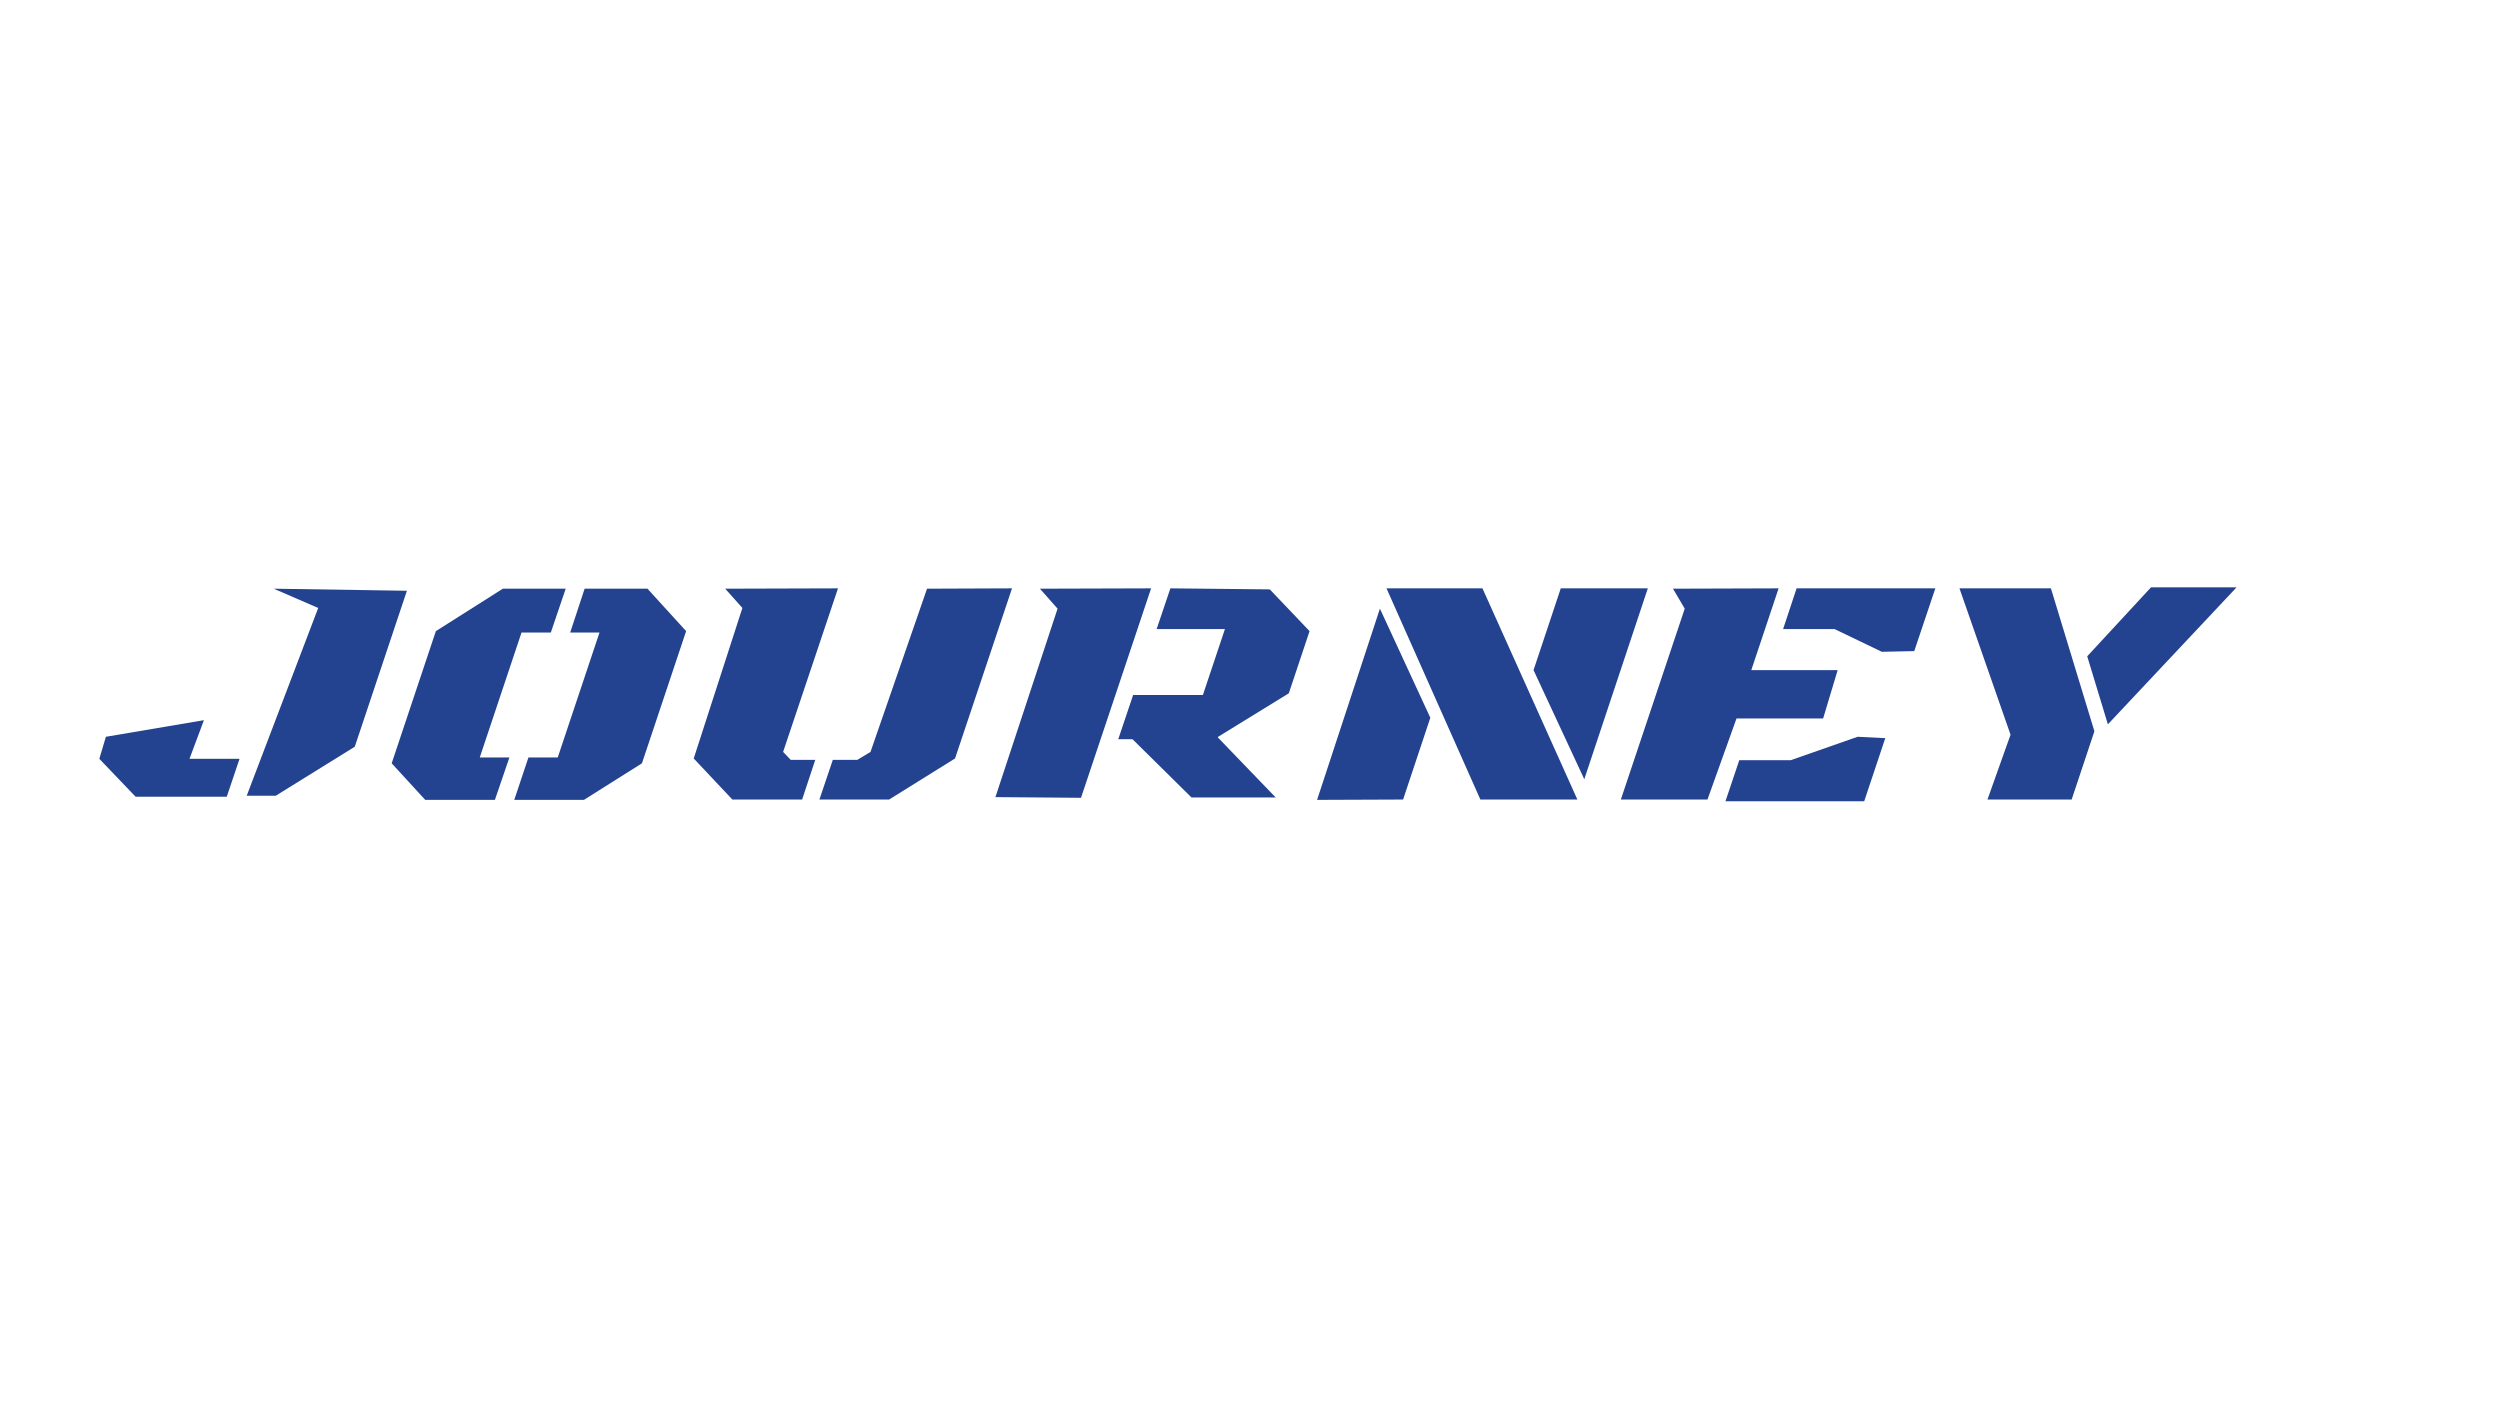
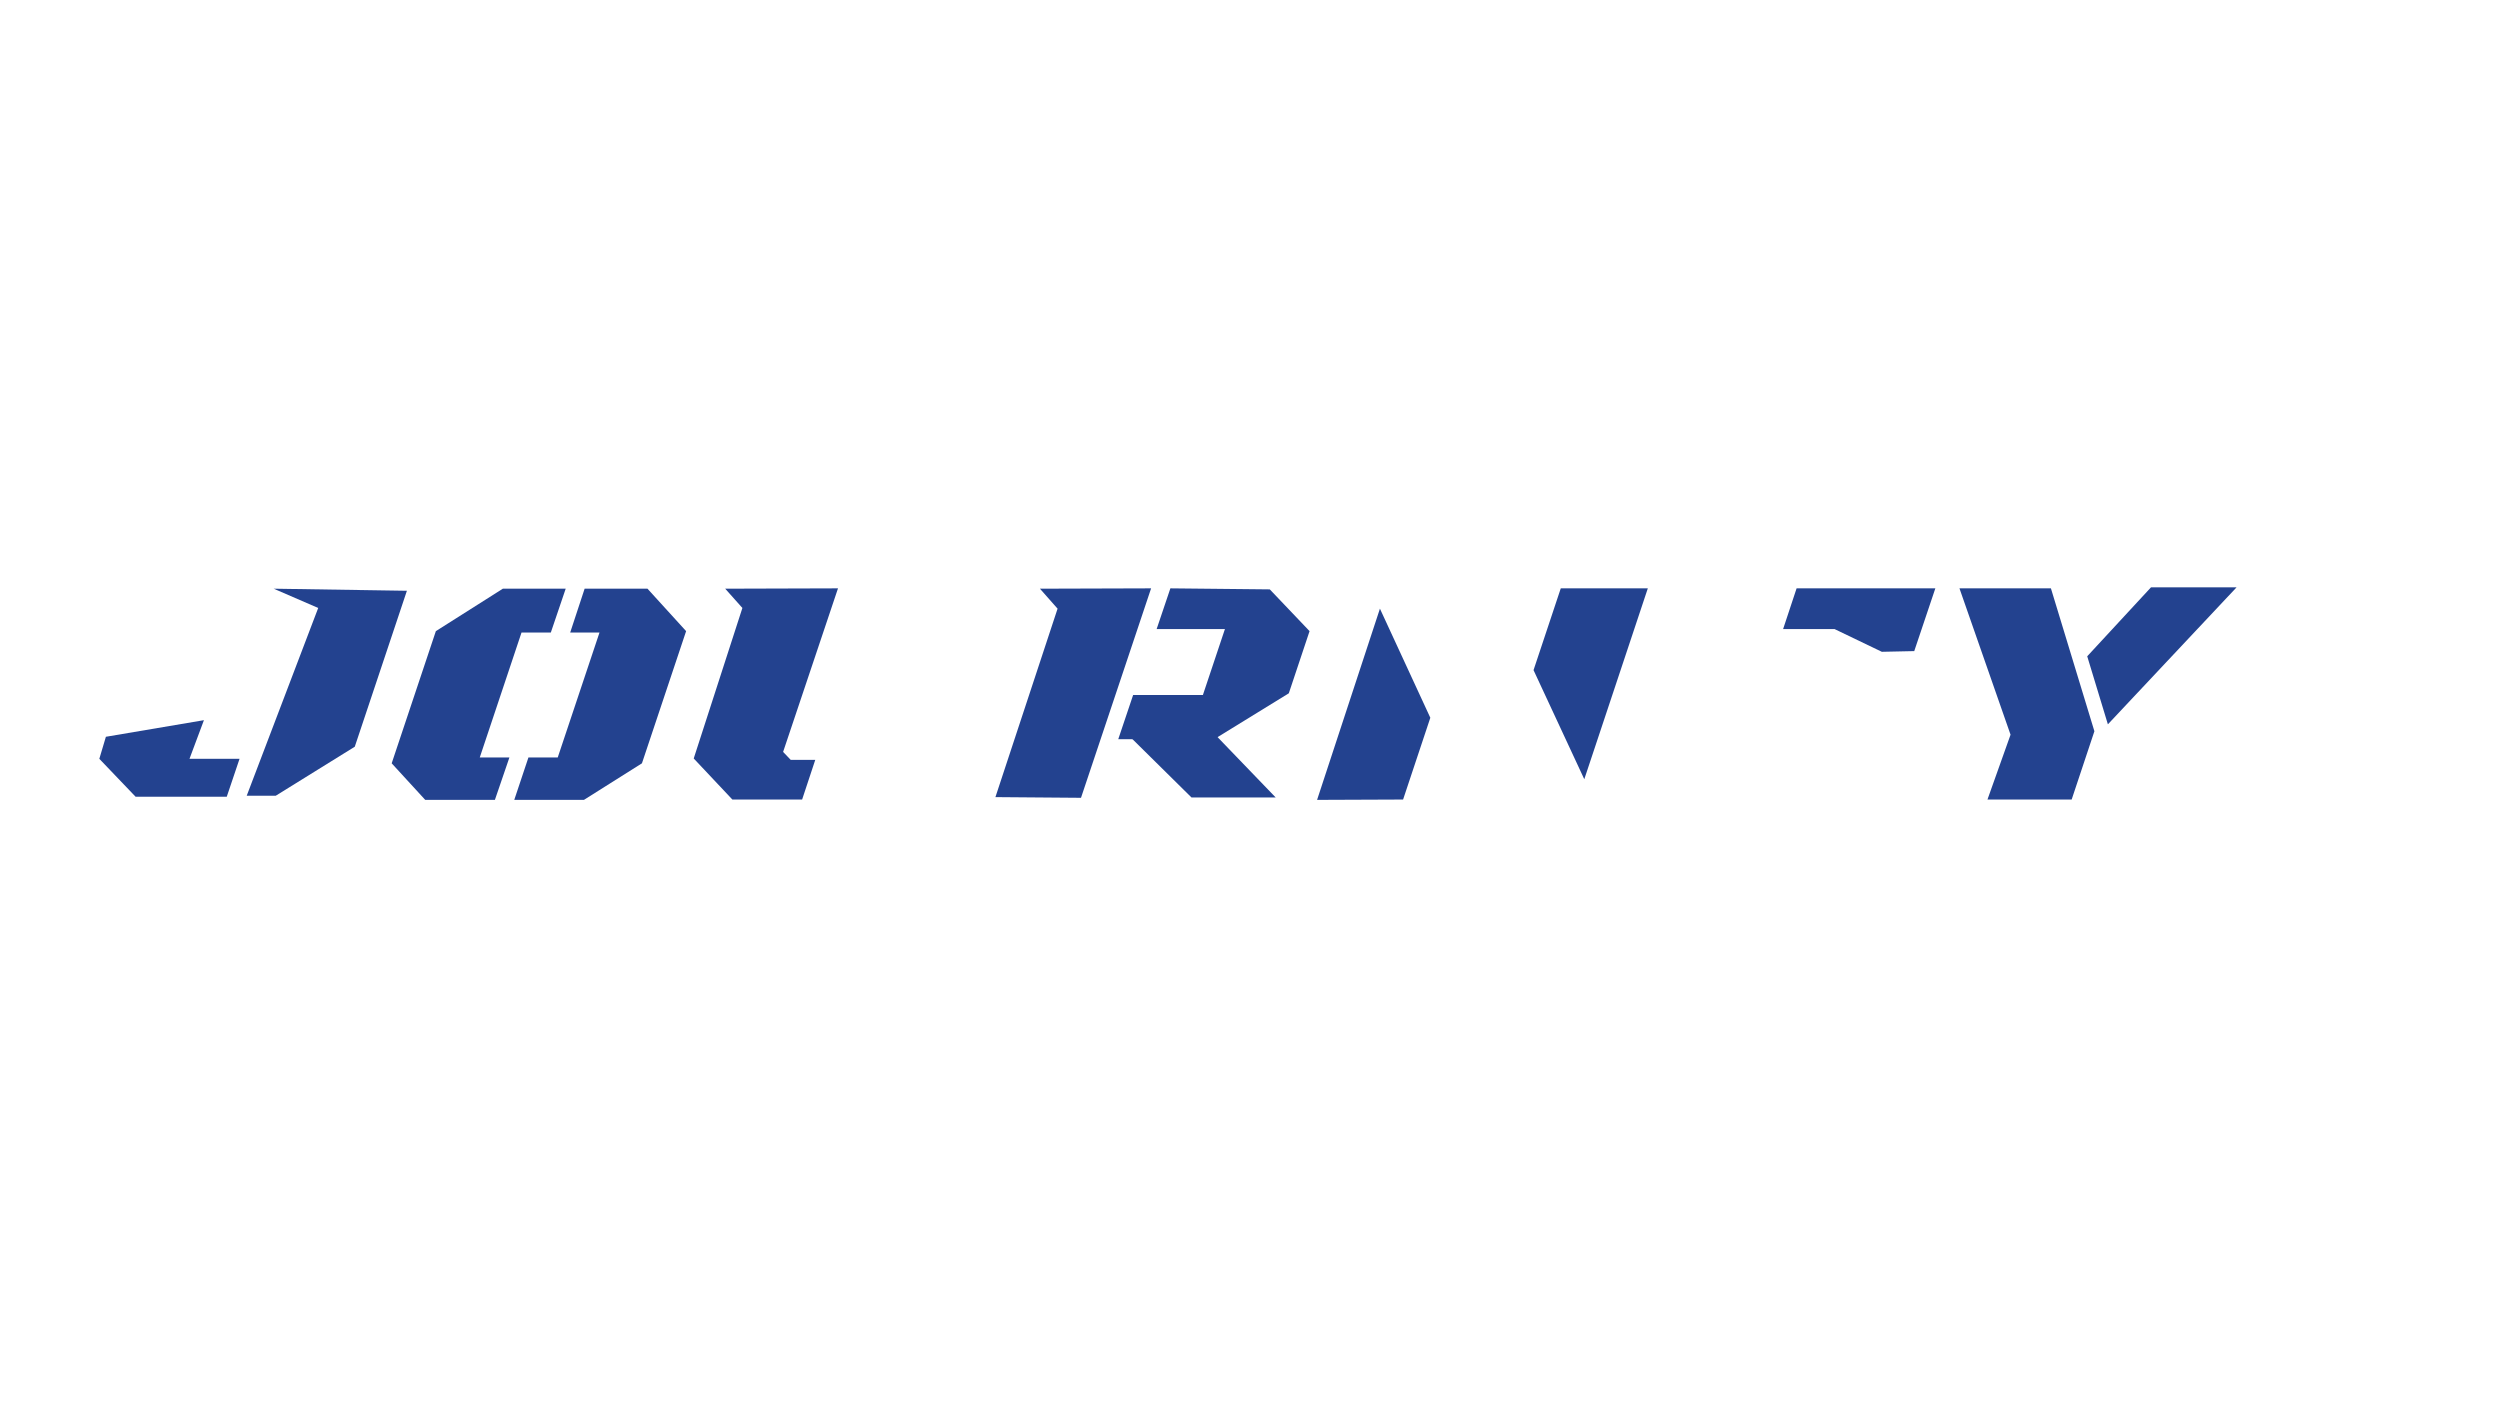
<svg xmlns="http://www.w3.org/2000/svg" id="Layer_1" data-name="Layer 1" viewBox="0 0 289.2 164.89">
  <defs>
    <style>
      .cls-1 {
        fill: #23428f;
      }

      .cls-1, .cls-2 {
        stroke-width: 0px;
      }

      .cls-2 {
        fill: none;
      }
    </style>
  </defs>
  <g>
    <polygon class="cls-1" points="65.44 68.1 58.17 68.1 50.42 73.01 45.31 88.3 49.19 92.53 57.25 92.53 58.93 87.62 55.5 87.62 60.33 73.17 63.72 73.17 65.44 68.1" />
    <polygon class="cls-1" points="83.89 68.1 96.94 68.06 90.59 86.98 91.47 87.9 94.31 87.9 92.79 92.49 84.72 92.49 80.25 87.74 85.88 70.33 83.89 68.1" />
    <polygon class="cls-1" points="120.3 68.1 133.16 68.06 125.05 92.29 115.15 92.21 122.34 70.41 120.3 68.1" />
    <polygon class="cls-1" points="152.36 92.53 152.36 92.53 159.63 70.41 165.46 83.03 162.31 92.49 152.36 92.53" />
    <polygon class="cls-1" points="190.62 68.06 183.27 90.14 177.4 77.52 180.55 68.06 190.62 68.06" />
    <polygon class="cls-1" points="243.84 83.79 258.73 67.94 248.83 67.94 241.45 75.92 243.84 83.79" />
    <polygon class="cls-1" points="31.66 68.1 36.81 70.33 28.54 92.05 31.9 92.05 41.04 86.38 47.07 68.34 31.66 68.1" />
    <polygon class="cls-1" points="130.4 84.91 140.5 84.91 147.57 92.25 137.83 92.25 130.4 84.91" />
-     <polygon class="cls-1" points="182.47 92.49 171.49 68.06 160.39 68.06 171.25 92.49 182.47 92.49" />
-     <polygon class="cls-1" points="193.53 68.1 205.75 68.06 202.59 77.52 212.58 77.52 210.9 83.11 200.88 83.11 197.52 92.49 187.5 92.49 194.89 70.41 193.53 68.1" />
    <polygon class="cls-1" points="207.83 68.06 206.27 72.77 212.22 72.77 217.69 75.4 221.44 75.32 223.88 68.06 207.83 68.06" />
-     <polygon class="cls-1" points="199.6 92.69 201.2 87.94 207.15 87.94 214.89 85.23 218.09 85.39 215.65 92.69 199.6 92.69" />
    <polygon class="cls-1" points="226.67 68.06 237.25 68.06 242.28 84.59 239.65 92.49 229.91 92.49 232.58 84.99 226.67 68.06" />
    <polygon class="cls-1" points="27.71 87.78 21.92 87.78 23.59 83.31 12.25 85.23 11.49 87.78 15.69 92.17 26.23 92.17 27.71 87.78" />
    <polygon class="cls-1" points="135.39 68.06 133.8 72.77 141.7 72.77 139.15 80.4 131.08 80.4 129.36 85.51 140.46 85.51 149.09 80.2 151.49 73.01 146.89 68.18 135.39 68.06" />
-     <polygon class="cls-1" points="117.07 68.06 107.24 68.1 100.7 86.98 99.18 87.9 96.34 87.9 94.79 92.49 102.85 92.49 110.48 87.74 117.07 68.06" />
    <polygon class="cls-1" points="67.63 68.1 74.9 68.1 79.37 73.01 74.26 88.3 67.55 92.53 59.49 92.53 61.13 87.62 64.52 87.62 69.35 73.17 65.96 73.17 67.63 68.1" />
  </g>
  <rect class="cls-2" width="289.2" height="164.89" />
</svg>